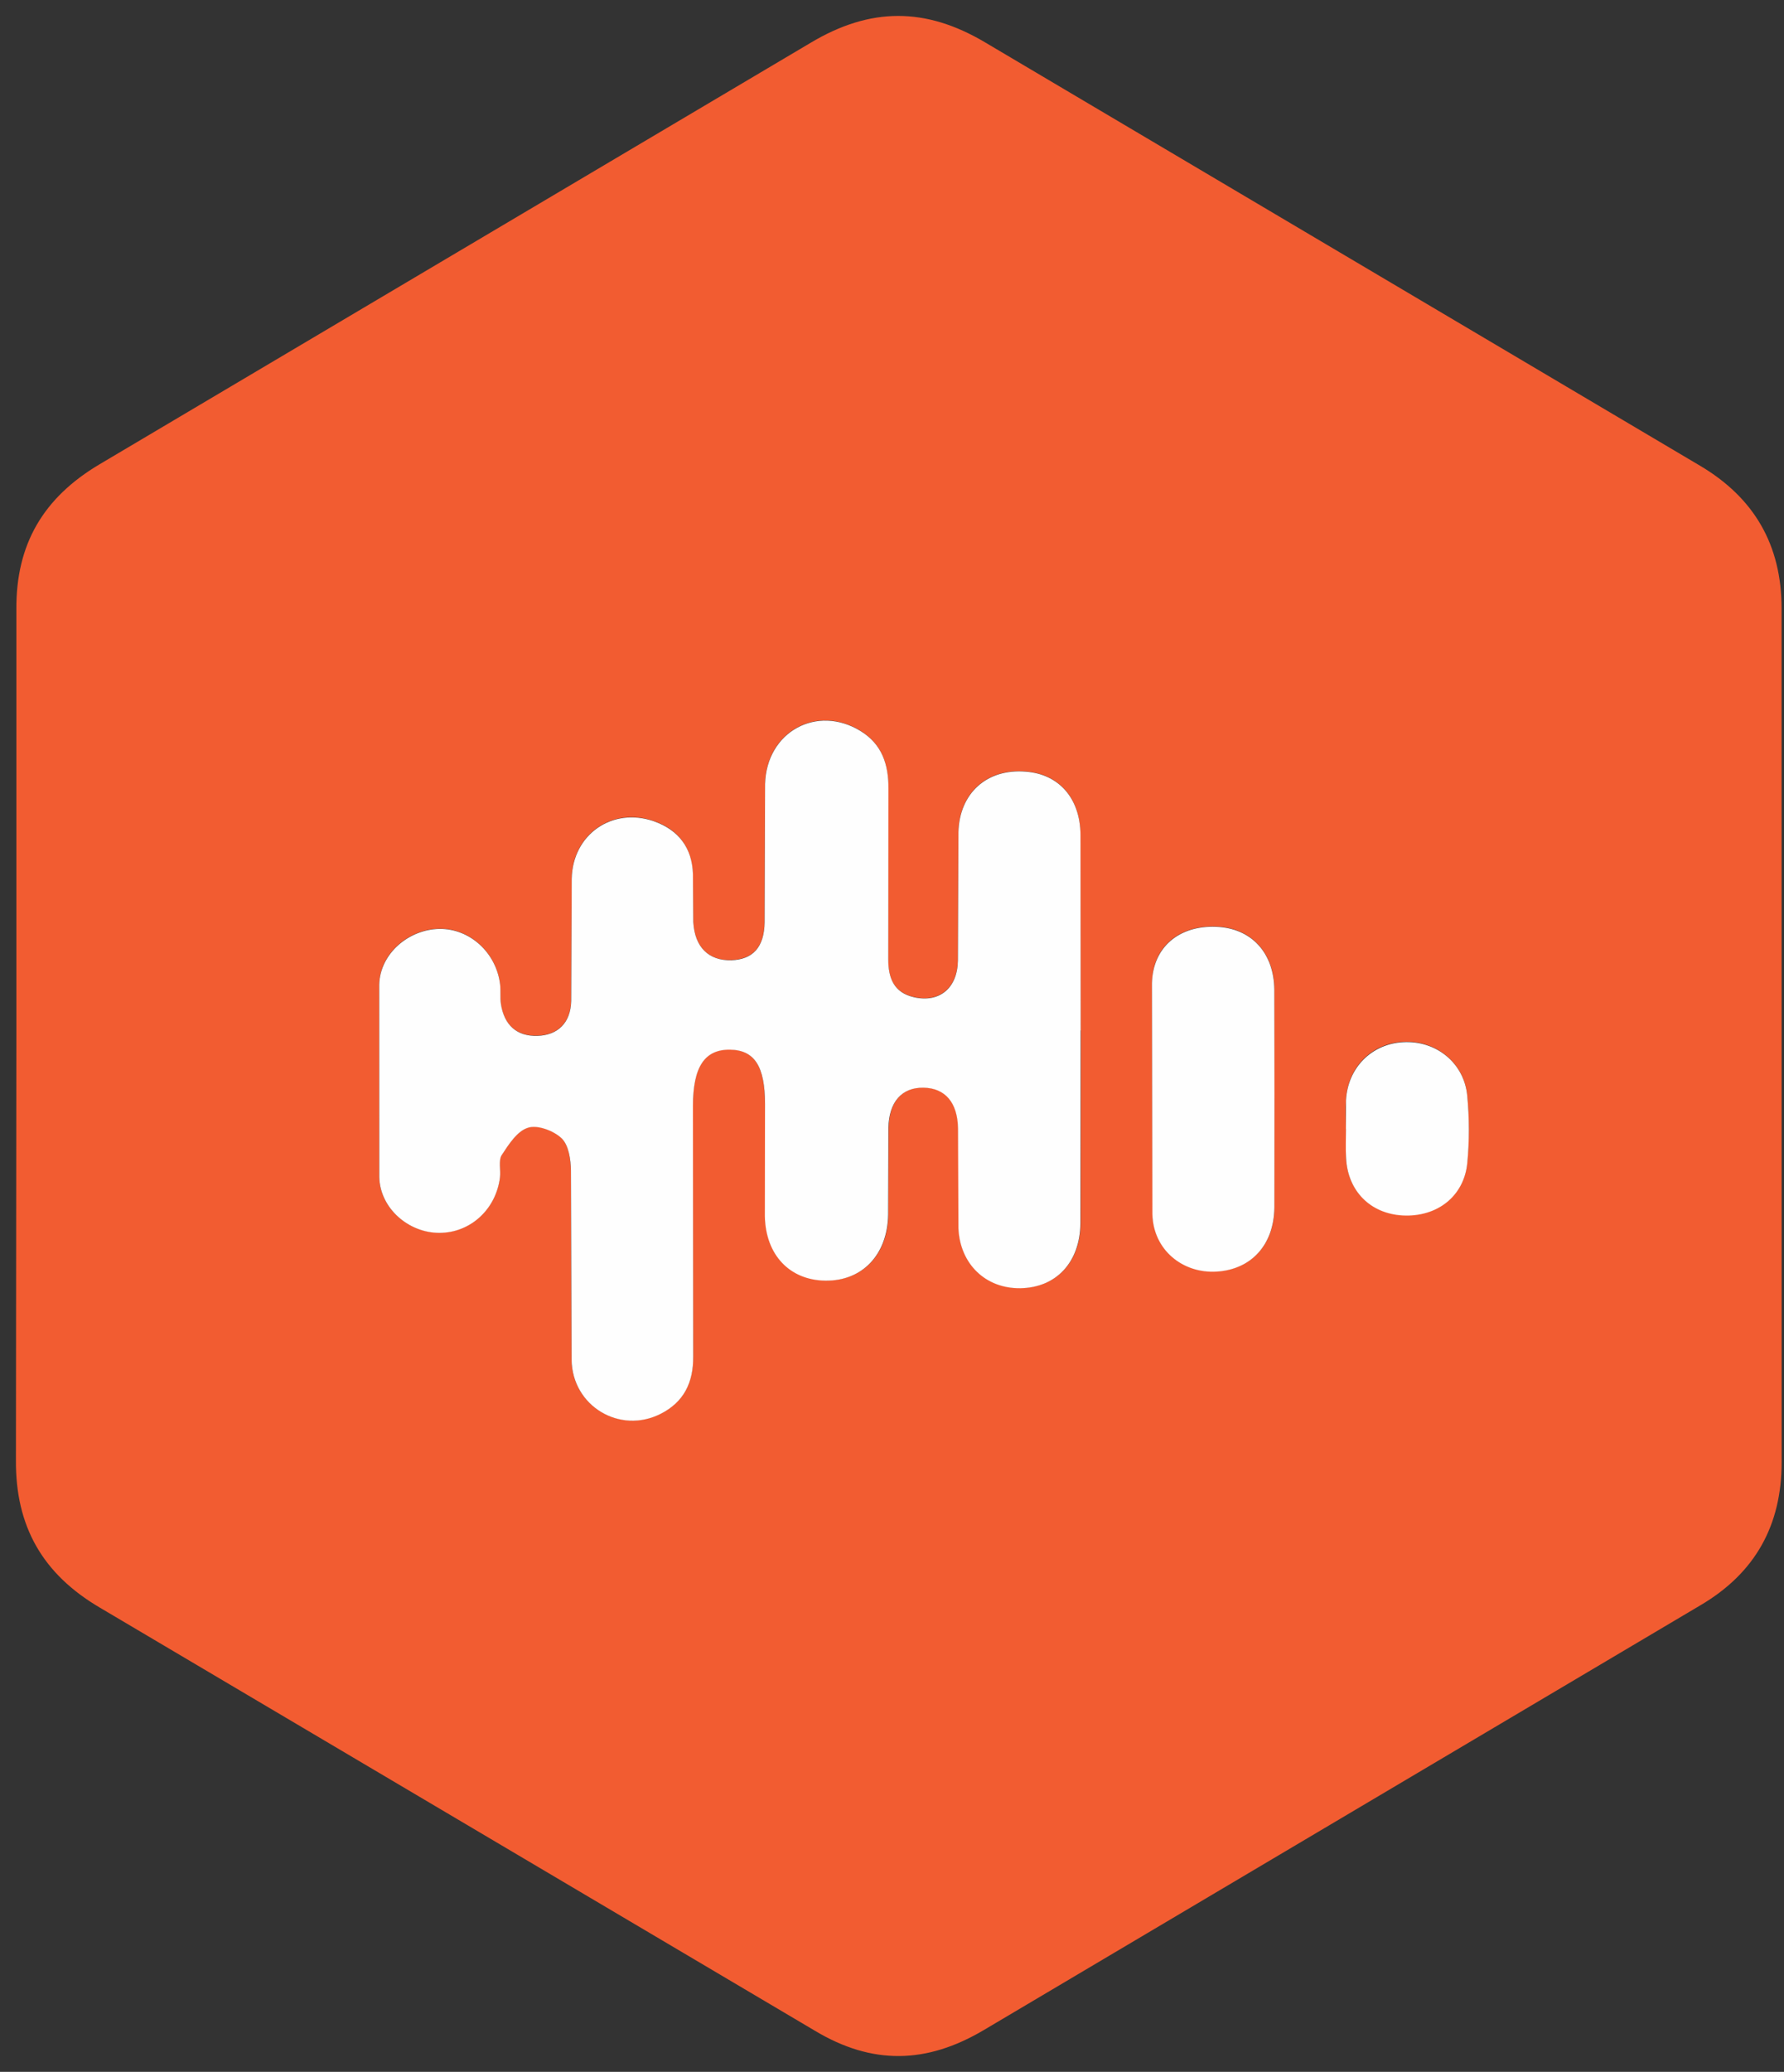
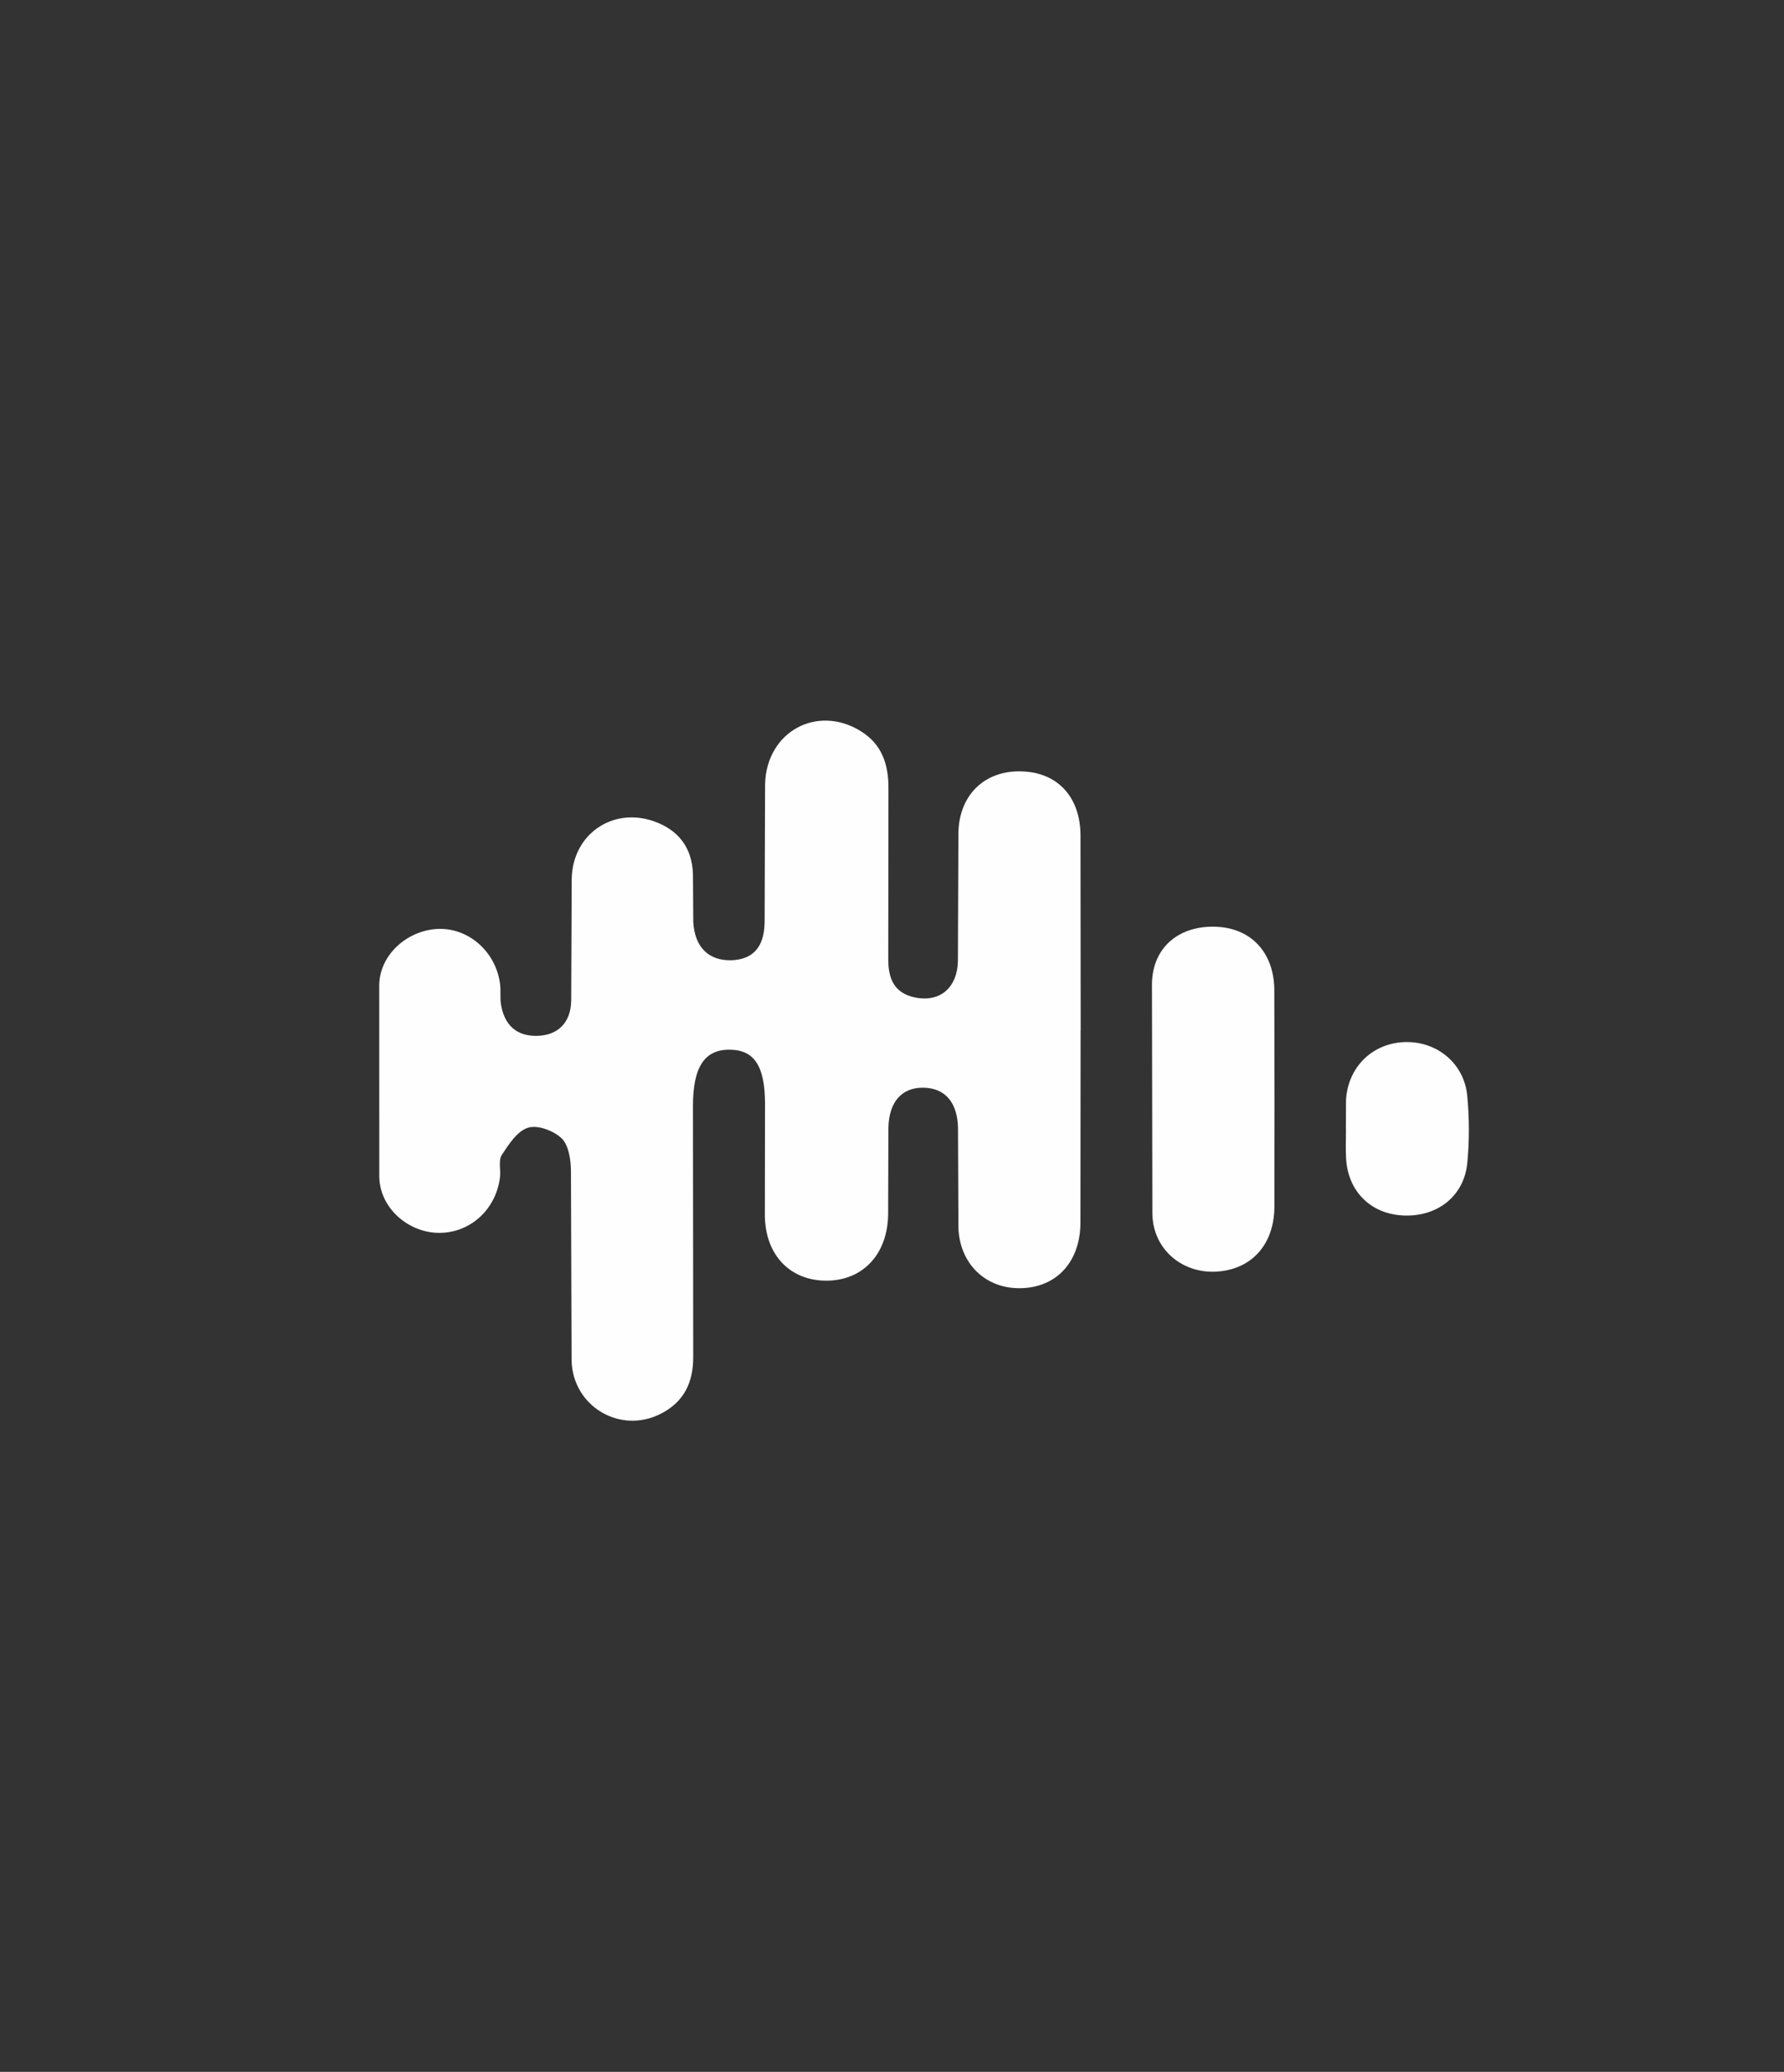
<svg xmlns="http://www.w3.org/2000/svg" xmlns:xlink="http://www.w3.org/1999/xlink" fill="#fff" fill-rule="evenodd" stroke="#000" stroke-linecap="round" stroke-linejoin="round" width="56" height="65" style="">
  <rect width="100%" height="100%" fill="#333333" stroke="none" />
-   <rect id="backgroundrect" width="100%" height="100%" x="0" y="0" fill="none" stroke="none" />
  <symbol id="A" overflow="visible">
    <g stroke="none" fill-rule="nonzero" id="svg_1">
-       <path d="M.014 32V18.614c-.013-2.046.85-3.5 2.605-4.544L24.95.84c1.866-1.114 3.6-1.123 5.477-.008l22.427 13.273c1.718 1.013 2.568 2.5 2.57 4.475l.002 26.793c0 1.97-.82 3.47-2.544 4.486l-22.5 13.33c-1.8 1.066-3.504 1.1-5.304.02L2.634 49.936C.84 48.882-.016 47.39 0 45.306L.014 32zm33.407-.178l-.006-6.145c-.01-1.155-.686-1.898-1.72-1.976-1.206-.1-2.08.666-2.112 1.9l-.016 4.03c-.016.87-.584 1.323-1.37 1.15-.648-.142-.82-.605-.816-1.205l.006-5.34c.003-.754-.203-1.394-.875-1.808-1.368-.842-2.954.02-2.998 1.66l-.014 4.333c-.01.794-.37 1.174-1.046 1.198-.7.024-1.147-.395-1.194-1.2l-.01-1.5c-.035-.834-.458-1.4-1.226-1.66-1.3-.456-2.555.408-2.58 1.806l-.016 3.83c-.016.696-.427 1.077-1.058 1.096-.648.02-1.058-.334-1.15-1.013-.027-.198 0-.405-.024-.603-.12-.995-.952-1.752-1.9-1.74-.96.01-1.87.77-1.894 1.746l.002 6.045c.027 1 .934 1.747 1.888 1.746.97-.003 1.776-.734 1.9-1.74.03-.232-.06-.523.05-.693.22-.338.494-.757.835-.867.296-.096.805.094 1.05.333.22.213.288.66.293 1.008l.02 5.944c.02 1.448 1.512 2.34 2.792 1.694.728-.368 1.034-.976 1.026-1.808l-.008-7.86c.002-1.222.366-1.77 1.162-1.758.76.01 1.1.52 1.1 1.698l.005 3.526c.024 1.224.786 2 1.904 2.022 1.152.013 1.944-.8 1.966-2.07l.008-2.72c.016-.824.426-1.277 1.102-1.264s1.072.462 1.083 1.285l.013 3.123c.038 1.13.864 1.9 1.947 1.883 1.117-.018 1.872-.806 1.883-2.037l.005-6.05zm6.086 2.136l-.003-3.422c-.014-1.163-.736-1.928-1.827-1.97-1.14-.045-2 .618-2.014 1.773l.013 7.245c.03 1.123.954 1.862 2.008 1.802 1.1-.064 1.805-.832 1.822-2.003l.002-3.422zm2.242.952l.002.904c.05 1.034.758 1.75 1.774 1.806 1.077.06 1.93-.595 2.032-1.648.067-.7.066-1.406-.002-2.106-.1-1.04-1-1.744-2.02-1.682-.995.06-1.726.802-1.786 1.82-.018.3-.002.603-.002.904z" fill="#f25c31" id="svg_2" />
      <path d="M33.42 31.833l-.005 6.045c-.013 1.23-.766 2.02-1.883 2.037-1.083.018-1.9-.752-1.947-1.883l-.013-3.123c-.01-.822-.406-1.274-1.083-1.285s-1.086.44-1.102 1.264l-.008 2.72c-.022 1.26-.814 2.083-1.966 2.07-1.118-.013-1.88-.8-1.904-2.022l.005-3.526c-.002-1.178-.33-1.688-1.1-1.698-.795-.01-1.16.536-1.162 1.758l.008 7.86c.008.832-.298 1.44-1.026 1.808-1.28.646-2.77-.246-2.792-1.694l-.02-5.944c-.005-.346-.072-.795-.293-1.008-.248-.238-.755-.427-1.05-.333-.34.1-.614.528-.835.867-.1.17-.022.46-.05.693-.125 1.005-.93 1.738-1.9 1.74-.954.003-1.862-.757-1.888-1.746l-.002-6.045c.026-.976.933-1.734 1.894-1.746.95-.01 1.78.746 1.9 1.74.024.198-.003.405.024.603.1.678.5 1.032 1.15 1.013.63-.02 1.042-.4 1.058-1.096l.016-3.83c.026-1.398 1.28-2.26 2.58-1.806.768.27 1.2.826 1.226 1.66l.01 1.5c.046.795.485 1.216 1.194 1.2.675-.024 1.035-.405 1.046-1.198l.014-4.333c.045-1.64 1.63-2.502 2.998-1.66.674.414.88 1.054.875 1.808l-.006 5.34c-.003.598.17 1.062.816 1.205.787.174 1.355-.28 1.37-1.15l.016-4.03c.032-1.234.906-2 2.112-1.9 1.032.078 1.707.82 1.72 1.976l.006 6.15zm6.086 2.137l-.003 3.422c-.018 1.17-.73 1.94-1.822 2.003-1.054.06-1.98-.678-2.008-1.802l-.013-7.245c.027-1.155.877-1.818 2.014-1.773 1.1.043 1.813.808 1.827 1.97l.005 3.422zm2.242.95l.003-.904c.058-1.02.8-1.76 1.786-1.82 1.03-.062 1.922.642 2.02 1.682.066.696.07 1.4.002 2.106-.102 1.053-.955 1.707-2.032 1.648-1.016-.056-1.725-.773-1.774-1.806-.016-.3-.003-.603-.003-.904z" fill="#fefefe" id="svg_3" />
    </g>
  </symbol>
  <g class="currentLayer" style="">
    <title>Layer 1</title>
    <use xlink:href="#A" x="0.5" y="0.5" id="svg_4" class="" />
  </g>
</svg>